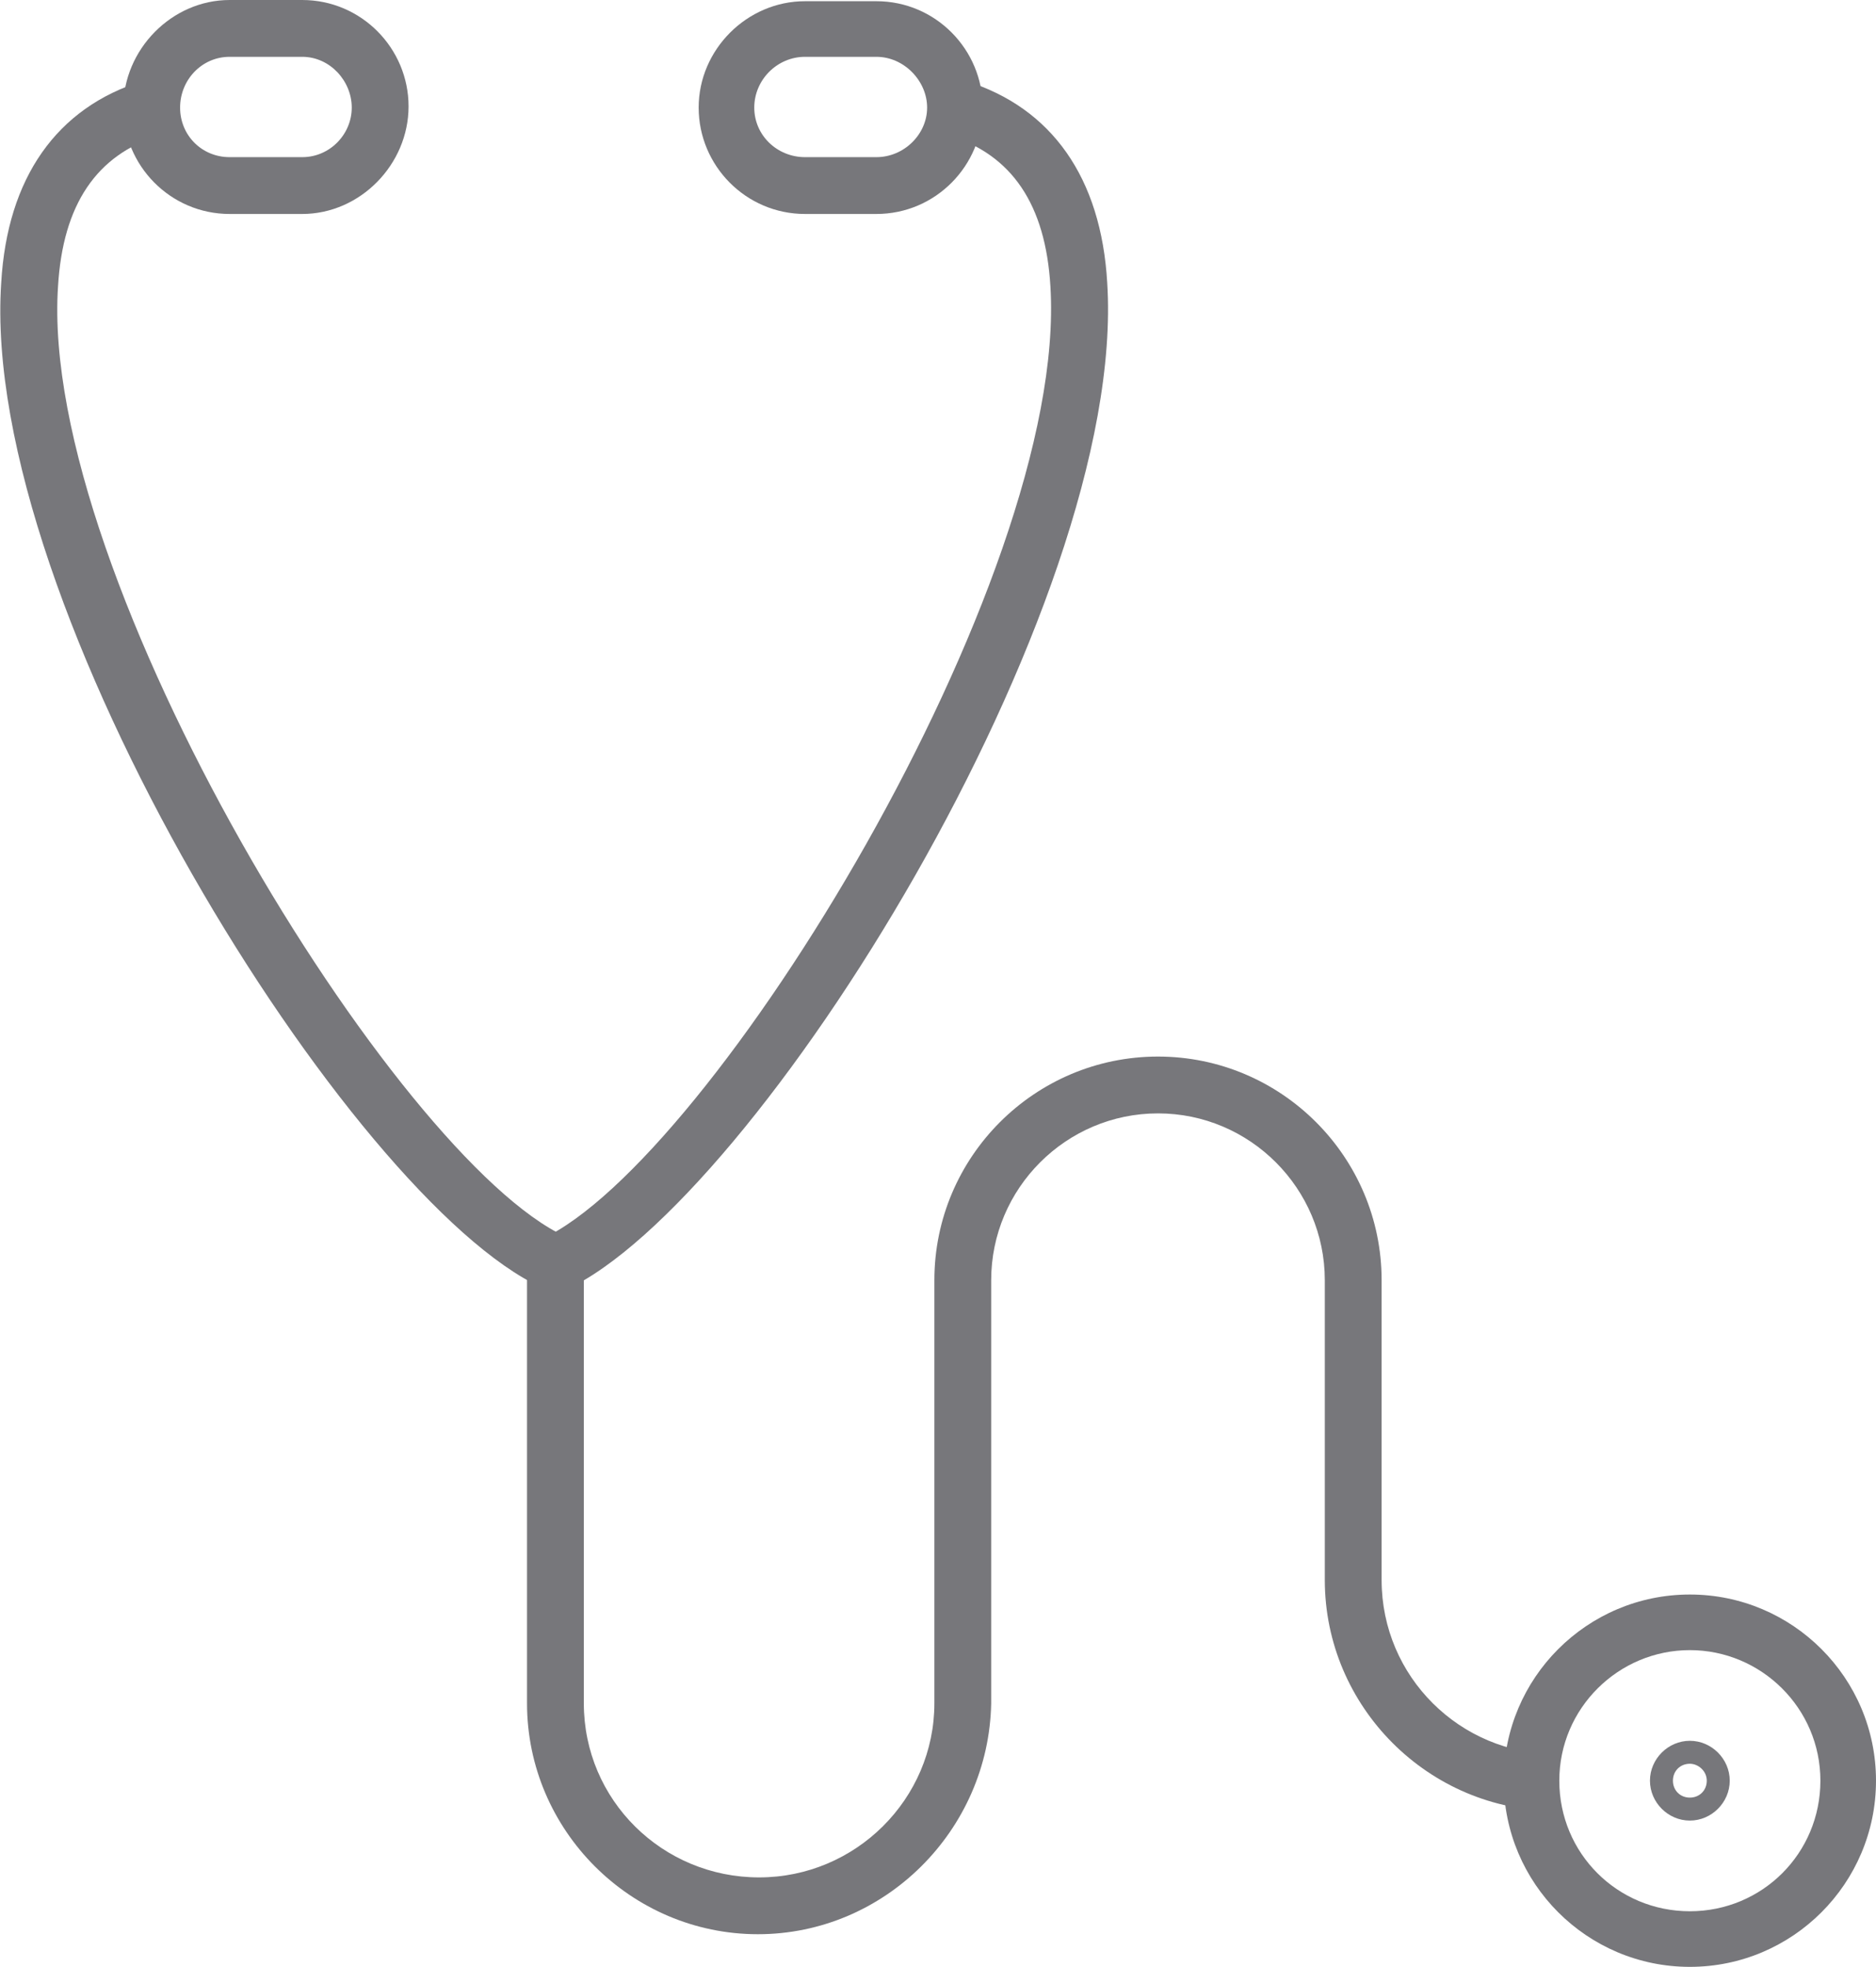
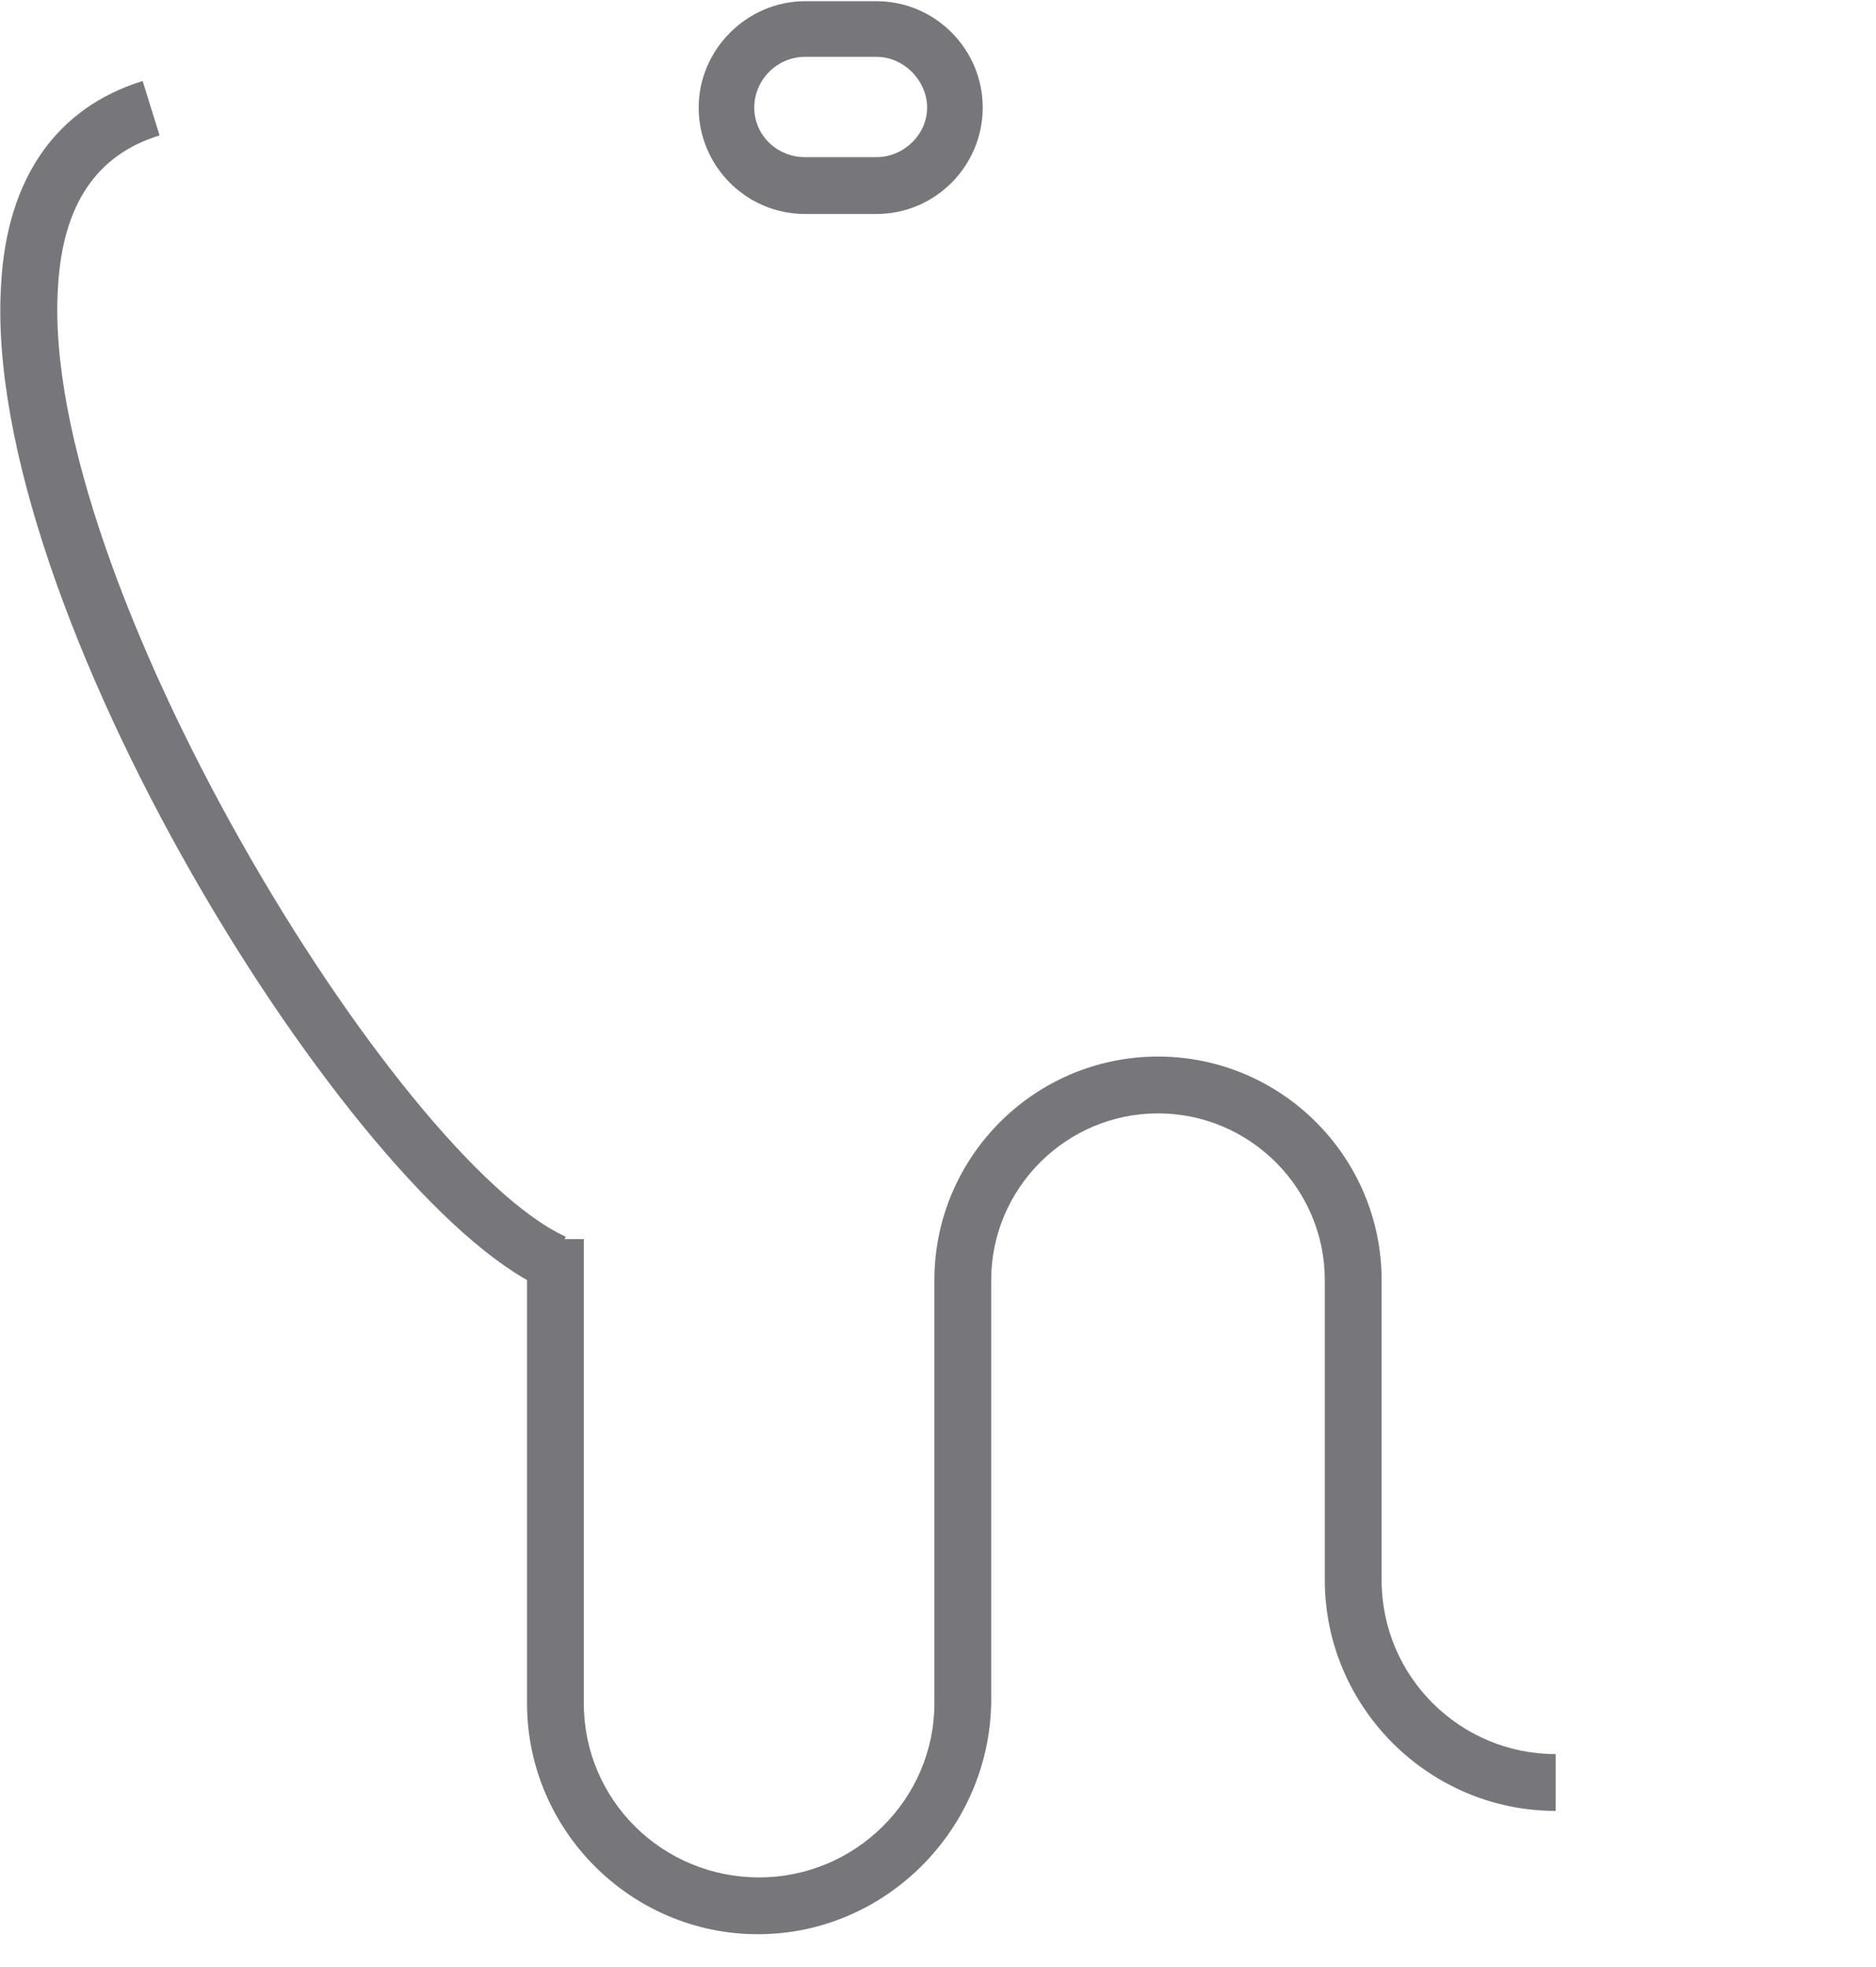
<svg xmlns="http://www.w3.org/2000/svg" version="1.1" id="Camada_2_00000058584847696386111420000017944916905182716803_" x="0px" y="0px" viewBox="0 0 155.2 162.7" style="enable-background:new 0 0 155.2 162.7;" xml:space="preserve">
  <style type="text/css">
	.st0{fill:#77777B;}
</style>
  <g id="Camada_1-2">
    <path class="st0" d="M44.8,106.5C29.1,99.3-1.7,50.2,0.1,23.4C0.6,14.7,4.7,8.9,11.8,6.7l1.4,4.5c-5.2,1.6-8,5.7-8.4,12.5   c-1.6,24.1,28,72.2,42,78.6L44.8,106.5L44.8,106.5z" />
-     <path class="st0" d="M46.8,106.7l-2-4.2c14-6.4,43.6-54.5,42.1-78.8c-0.4-6.8-3.2-10.9-8.4-12.5l1.4-4.5c7.1,2.2,11.2,8,11.7,16.7   C93.3,50.2,62.5,99.5,46.8,106.7L46.8,106.7z" />
    <path class="st0" d="M62.7,160c-10.5,0-19.1-8.6-19.1-19.1v-38.4h4.7v38.4c0,8,6.5,14.4,14.5,14.4s14.5-6.5,14.5-14.4v-35   c0-10.2,8.3-18.5,18.5-18.5s18.5,8.3,18.5,18.5v24.8c0,8,6.5,14.4,14.4,14.4v4.7c-10.5,0-19.1-8.6-19.1-19.1v-24.8   c0-7.6-6.2-13.8-13.8-13.8s-13.8,6.2-13.8,13.8v35C81.8,151.4,73.2,160,62.7,160L62.7,160z" />
-     <path class="st0" d="M139.8,162.7c-8.5,0-15.4-6.9-15.4-15.4s6.9-15.4,15.4-15.4s15.4,6.9,15.4,15.4S148.3,162.7,139.8,162.7z    M139.8,136.5c-5.9,0-10.8,4.8-10.8,10.8s4.8,10.8,10.8,10.8s10.8-4.8,10.8-10.8S145.7,136.5,139.8,136.5z" />
-     <path class="st0" d="M139.8,150.6c-1.8,0-3.3-1.5-3.3-3.3s1.5-3.3,3.3-3.3s3.3,1.5,3.3,3.3S141.6,150.6,139.8,150.6z M139.8,145.9   c-0.8,0-1.4,0.6-1.4,1.4s0.6,1.4,1.4,1.4s1.4-0.6,1.4-1.4S140.5,145.9,139.8,145.9z" />
-     <path class="st0" d="M25,17.7h-6c-4.9,0-8.8-4-8.8-8.8S14.2,0,19,0H25c4.9,0,8.8,4,8.8,8.8S29.8,17.7,25,17.7L25,17.7z M19,4.7   c-2.3,0-4.1,1.9-4.1,4.2S16.7,13,19,13h6c2.3,0,4.1-1.9,4.1-4.1S27.3,4.7,25,4.7C25,4.7,19,4.7,19,4.7z" />
    <path class="st0" d="M72.5,17.7h-5.9c-4.9,0-8.8-4-8.8-8.8s4-8.8,8.8-8.8h5.9c4.9,0,8.8,4,8.8,8.8S77.4,17.7,72.5,17.7L72.5,17.7z    M66.6,4.7c-2.3,0-4.2,1.9-4.2,4.2s1.9,4.1,4.2,4.1h5.9c2.3,0,4.2-1.9,4.2-4.1s-1.9-4.2-4.2-4.2C72.5,4.7,66.6,4.7,66.6,4.7z" />
  </g>
</svg>